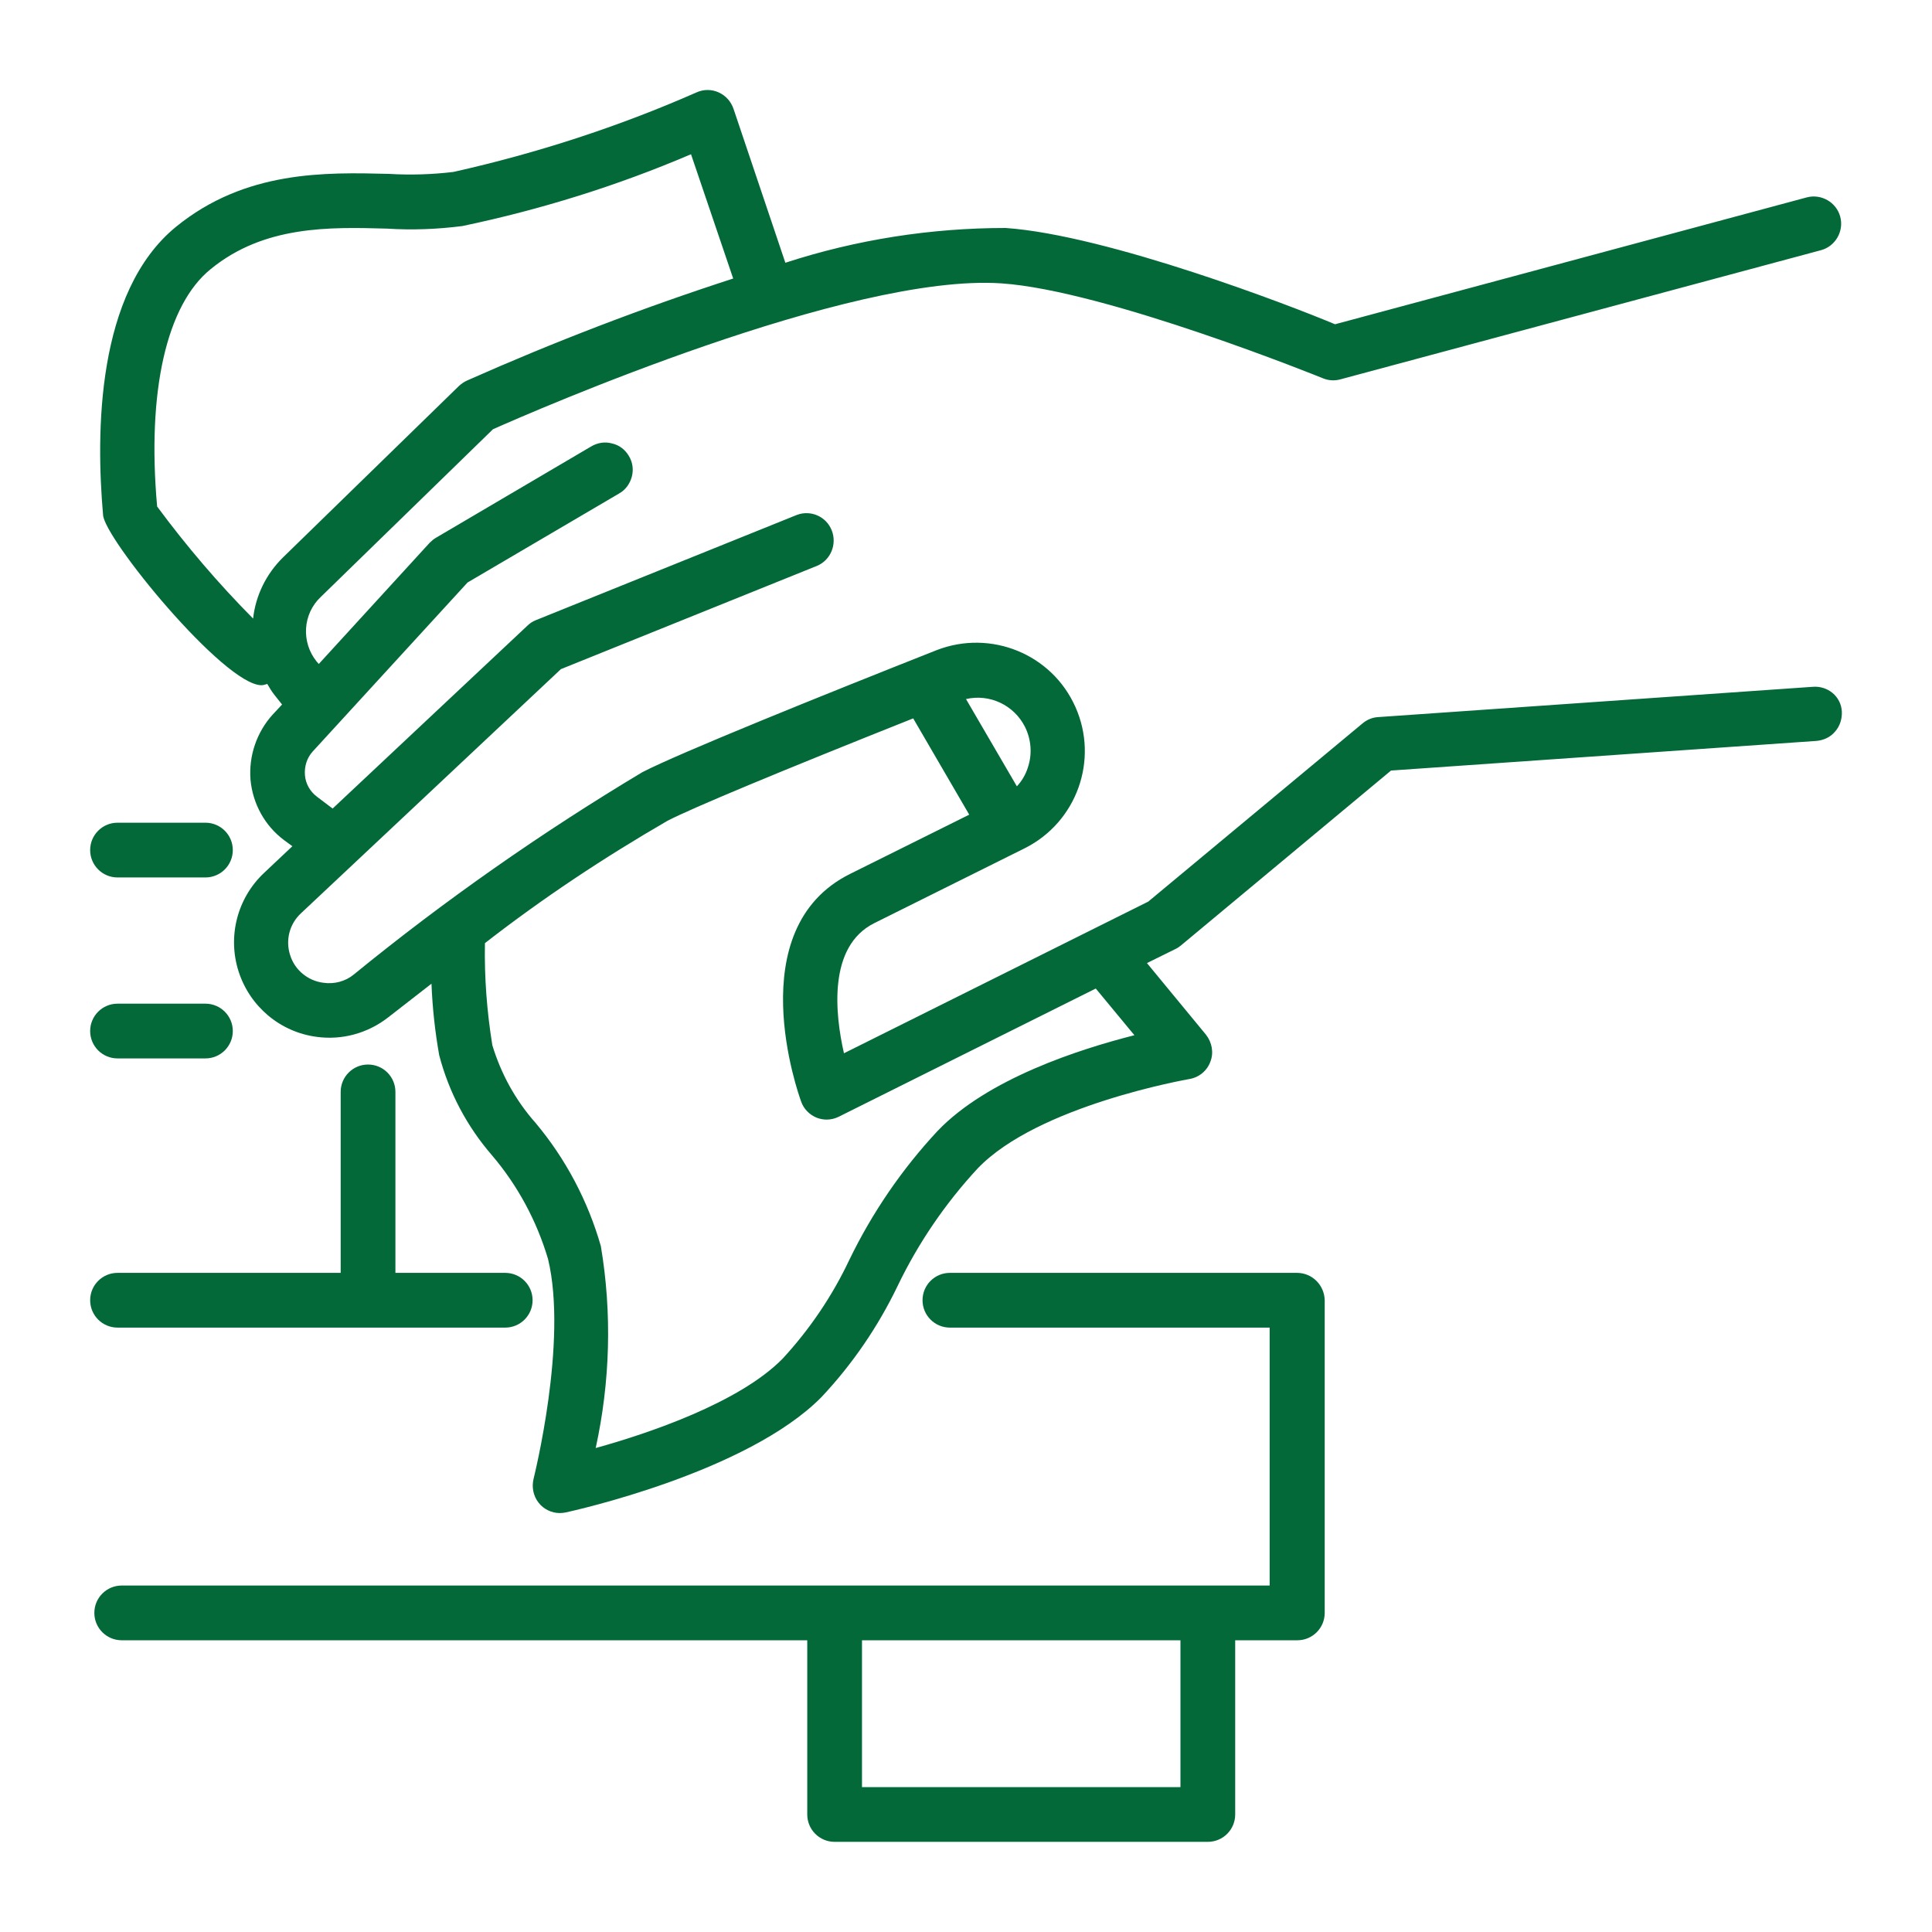
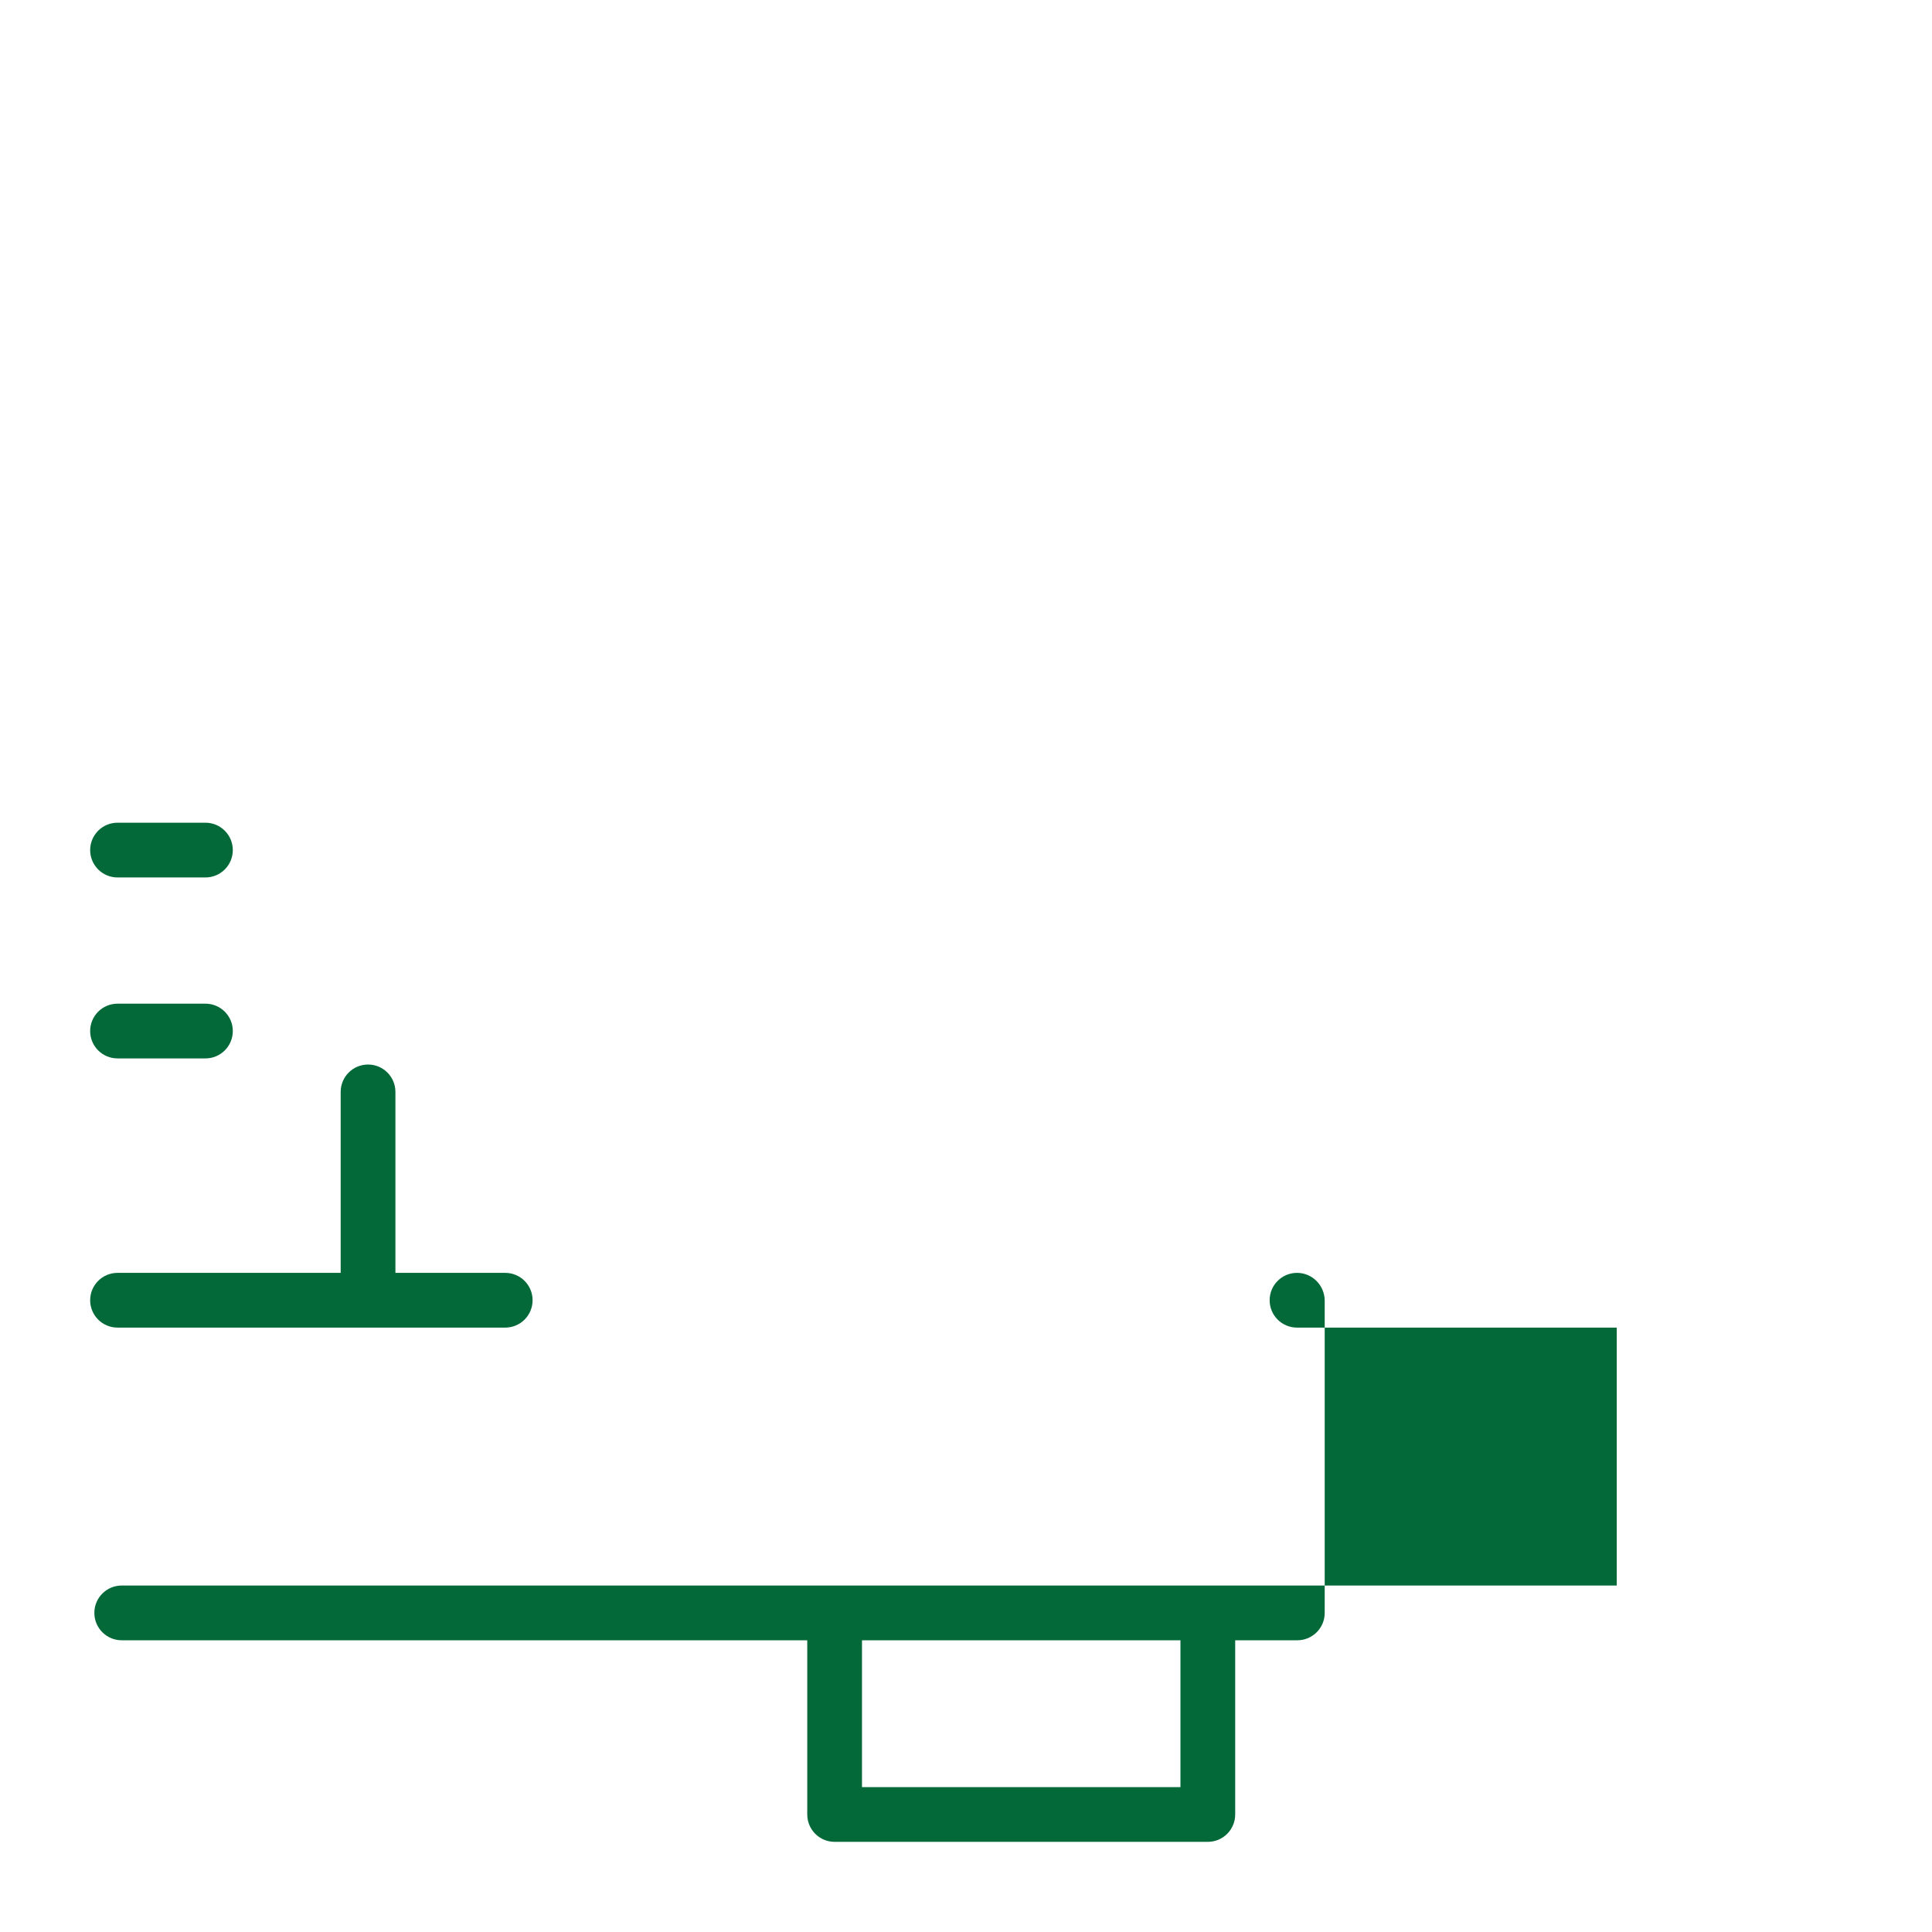
<svg xmlns="http://www.w3.org/2000/svg" version="1.1" id="Layer_1" x="0px" y="0px" viewBox="0 0 60 60" style="enable-background:new 0 0 60 60;" xml:space="preserve">
  <style type="text/css">
	.st0{fill:#046939;}
</style>
  <g>
    <g>
-       <path class="st0" d="M40.28,39.53H29.5c-0.47,0-0.85,0.38-0.85,0.85c0,0.47,0.38,0.85,0.85,0.85h9.93v8.01H3.78    c-0.47,0-0.85,0.38-0.85,0.85c0,0.47,0.38,0.85,0.85,0.85h21.29v5.41c0,0.47,0.38,0.85,0.85,0.85h11.59    c0.47,0,0.85-0.38,0.85-0.85v-5.41h1.93c0.47,0,0.85-0.38,0.85-0.85v-9.71C41.13,39.91,40.75,39.53,40.28,39.53L40.28,39.53z     M36.66,55.5h-9.89v-4.56h9.89V55.5z M36.66,55.5" />
+       <path class="st0" d="M40.28,39.53c-0.47,0-0.85,0.38-0.85,0.85c0,0.47,0.38,0.85,0.85,0.85h9.93v8.01H3.78    c-0.47,0-0.85,0.38-0.85,0.85c0,0.47,0.38,0.85,0.85,0.85h21.29v5.41c0,0.47,0.38,0.85,0.85,0.85h11.59    c0.47,0,0.85-0.38,0.85-0.85v-5.41h1.93c0.47,0,0.85-0.38,0.85-0.85v-9.71C41.13,39.91,40.75,39.53,40.28,39.53L40.28,39.53z     M36.66,55.5h-9.89v-4.56h9.89V55.5z M36.66,55.5" />
      <path class="st0" d="M3.65,41.23h12.04c0.47,0,0.85-0.38,0.85-0.85c0-0.47-0.38-0.85-0.85-0.85h-3.41v-5.62    c0-0.47-0.38-0.85-0.85-0.85c-0.47,0-0.85,0.38-0.85,0.85v5.62H3.65c-0.47,0-0.85,0.38-0.85,0.85C2.8,40.85,3.18,41.23,3.65,41.23    L3.65,41.23z M3.65,41.23" />
      <path class="st0" d="M6.38,31.17H3.65c-0.47,0-0.85,0.38-0.85,0.85c0,0.47,0.38,0.85,0.85,0.85h2.73c0.47,0,0.85-0.38,0.85-0.85    C7.23,31.55,6.85,31.17,6.38,31.17L6.38,31.17z M6.38,31.17" />
      <path class="st0" d="M6.38,25.55H3.65c-0.47,0-0.85,0.38-0.85,0.85c0,0.47,0.38,0.85,0.85,0.85h2.73c0.47,0,0.85-0.38,0.85-0.85    C7.23,25.93,6.85,25.55,6.38,25.55L6.38,25.55z M6.38,25.55" />
-       <path class="st0" d="M56.29,21.33L42.8,22.27c-0.18,0.01-0.35,0.08-0.49,0.2l-6.65,5.53l-9.45,4.71c-0.28-1.23-0.5-3.32,0.94-4.04    l4.68-2.33c1.61-0.81,2.3-2.74,1.57-4.38c-0.73-1.65-2.63-2.42-4.31-1.77c-3.54,1.4-8,3.2-9.14,3.79    c-3.14,1.88-6.14,3.98-8.97,6.29c-0.26,0.21-0.6,0.3-0.94,0.25c-0.48-0.06-0.89-0.4-1.03-0.86c-0.15-0.46-0.02-0.97,0.34-1.3    l8.07-7.58l7.96-3.21c0.42-0.18,0.62-0.67,0.45-1.1c-0.17-0.43-0.65-0.64-1.08-0.48l-8.11,3.27c-0.1,0.04-0.19,0.1-0.26,0.17    l-6.05,5.68l-0.49-0.37c-0.21-0.16-0.35-0.4-0.37-0.67c-0.02-0.27,0.06-0.53,0.24-0.73l4.81-5.25l4.7-2.76    c0.2-0.11,0.34-0.3,0.4-0.52c0.06-0.22,0.03-0.45-0.09-0.65c-0.12-0.2-0.3-0.34-0.53-0.39c-0.22-0.06-0.45-0.02-0.65,0.1    l-4.81,2.83c-0.07,0.04-0.14,0.1-0.2,0.16l-3.44,3.76l-0.07-0.08c-0.48-0.6-0.43-1.47,0.13-2l5.35-5.21    c1.26-0.56,11.08-4.85,15.79-4.53c3.25,0.22,9.92,2.92,9.99,2.95c0.17,0.07,0.36,0.08,0.54,0.03l14.92-4.01    c0.45-0.12,0.72-0.59,0.6-1.04c-0.12-0.45-0.59-0.72-1.04-0.6l-14.65,3.94C40.16,9.52,34.4,7.3,31.23,7.08    c-2.32,0-4.63,0.36-6.84,1.08l-1.61-4.78c-0.08-0.23-0.24-0.41-0.46-0.51c-0.22-0.1-0.47-0.1-0.69,0    c-2.43,1.07-4.96,1.89-7.55,2.47c-0.67,0.08-1.34,0.1-2,0.06c-1.98-0.05-4.46-0.11-6.61,1.64c-2.49,2.03-2.49,6.43-2.27,8.94    c0,0.7,3.76,5.3,4.92,5.3c0.06,0,0.12-0.02,0.18-0.04c0.07,0.12,0.14,0.24,0.23,0.35l0.23,0.29l-0.29,0.31    c-0.5,0.55-0.75,1.29-0.69,2.03c0.07,0.74,0.44,1.42,1.04,1.87l0.26,0.19l-0.88,0.83c-0.83,0.78-1.14,1.97-0.79,3.06    c0.35,1.09,1.29,1.88,2.42,2.03c0.79,0.11,1.59-0.11,2.22-0.6c0.4-0.31,0.86-0.67,1.35-1.05c0.03,0.75,0.11,1.49,0.24,2.22    c0.3,1.15,0.86,2.21,1.64,3.11c0.8,0.94,1.39,2.04,1.74,3.22c0.62,2.57-0.44,6.78-0.45,6.83c-0.06,0.25-0.01,0.52,0.15,0.73    c0.16,0.21,0.41,0.33,0.67,0.33c0.06,0,0.12-0.01,0.18-0.02c0.23-0.05,5.63-1.24,7.94-3.58c0.96-1.02,1.76-2.19,2.37-3.46    c0.64-1.33,1.48-2.56,2.48-3.64c1.87-1.96,6.53-2.77,6.58-2.78c0.3-0.05,0.55-0.26,0.65-0.54c0.11-0.28,0.05-0.6-0.14-0.84    l-1.83-2.22l0.91-0.45c0.06-0.03,0.11-0.07,0.16-0.11l6.51-5.42l13.21-0.92c0.23-0.02,0.44-0.12,0.58-0.29    c0.15-0.17,0.22-0.39,0.21-0.62c-0.01-0.23-0.12-0.44-0.29-0.58C56.74,21.38,56.52,21.31,56.29,21.33L56.29,21.33z M8.79,17.31    c-0.52,0.51-0.85,1.18-0.93,1.9c-1.08-1.09-2.07-2.25-2.98-3.48c-0.32-3.57,0.29-6.26,1.66-7.37C8.2,7,10.23,7.05,12.02,7.1    c0.78,0.05,1.56,0.02,2.34-0.08c2.43-0.51,4.81-1.25,7.1-2.23l1.31,3.86c-2.81,0.91-5.57,1.97-8.27,3.17    c-0.09,0.04-0.17,0.1-0.24,0.16L8.79,17.31z M31.83,22.57c0.2,0.4,0.23,0.86,0.09,1.27c-0.07,0.22-0.19,0.42-0.34,0.58L30,21.71    C30.74,21.54,31.49,21.9,31.83,22.57L31.83,22.57z M29.12,35.12c-1.11,1.19-2.04,2.55-2.75,4.02c-0.53,1.12-1.23,2.15-2.07,3.06    c-1.34,1.36-4.14,2.31-5.8,2.77c0.45-2.06,0.51-4.19,0.16-6.27c-0.4-1.4-1.09-2.71-2.03-3.83c-0.62-0.7-1.07-1.52-1.34-2.41    c-0.17-1.05-0.25-2.11-0.23-3.17c1.8-1.4,3.7-2.66,5.67-3.8c0.75-0.39,3.51-1.54,7.63-3.18l1.74,2.99l-3.7,1.84    c-3.44,1.71-1.6,6.85-1.52,7.07c0.08,0.23,0.26,0.41,0.48,0.5c0.1,0.04,0.21,0.06,0.31,0.06c0.13,0,0.26-0.03,0.38-0.09l7.98-3.98    l1.2,1.45C33.53,32.58,30.67,33.5,29.12,35.12L29.12,35.12z M29.12,35.12" />
    </g>
  </g>
</svg>